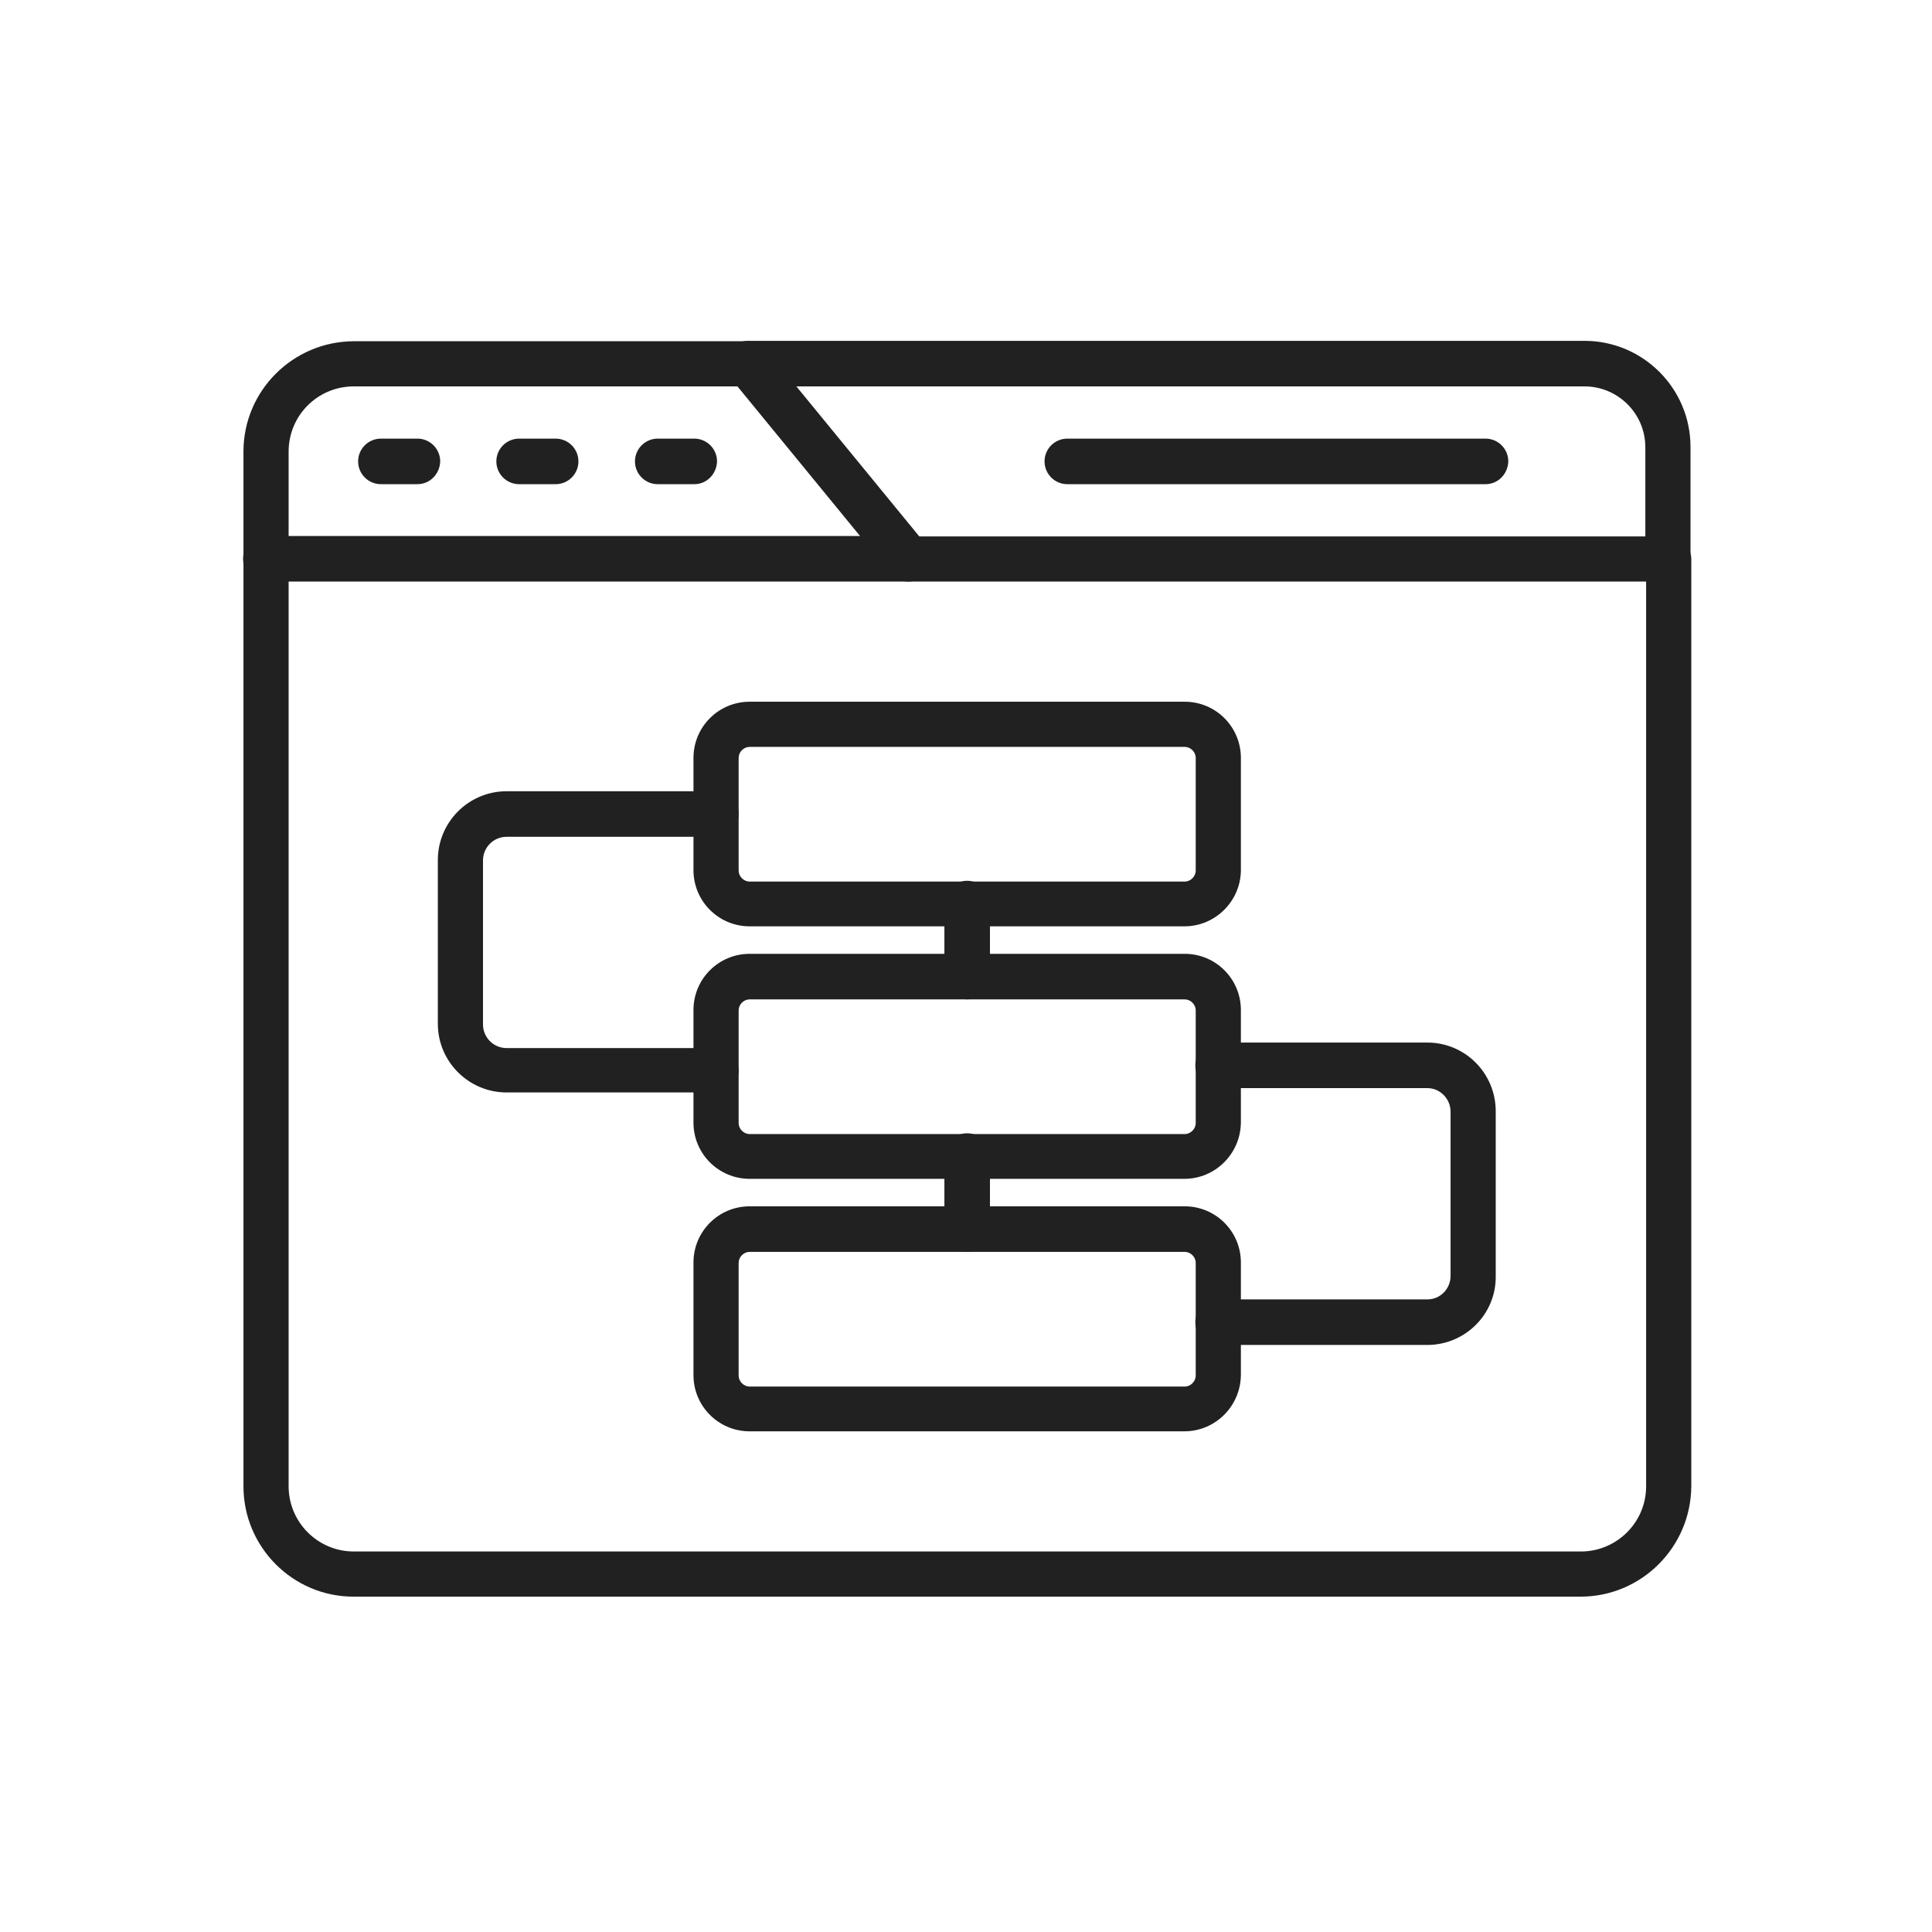
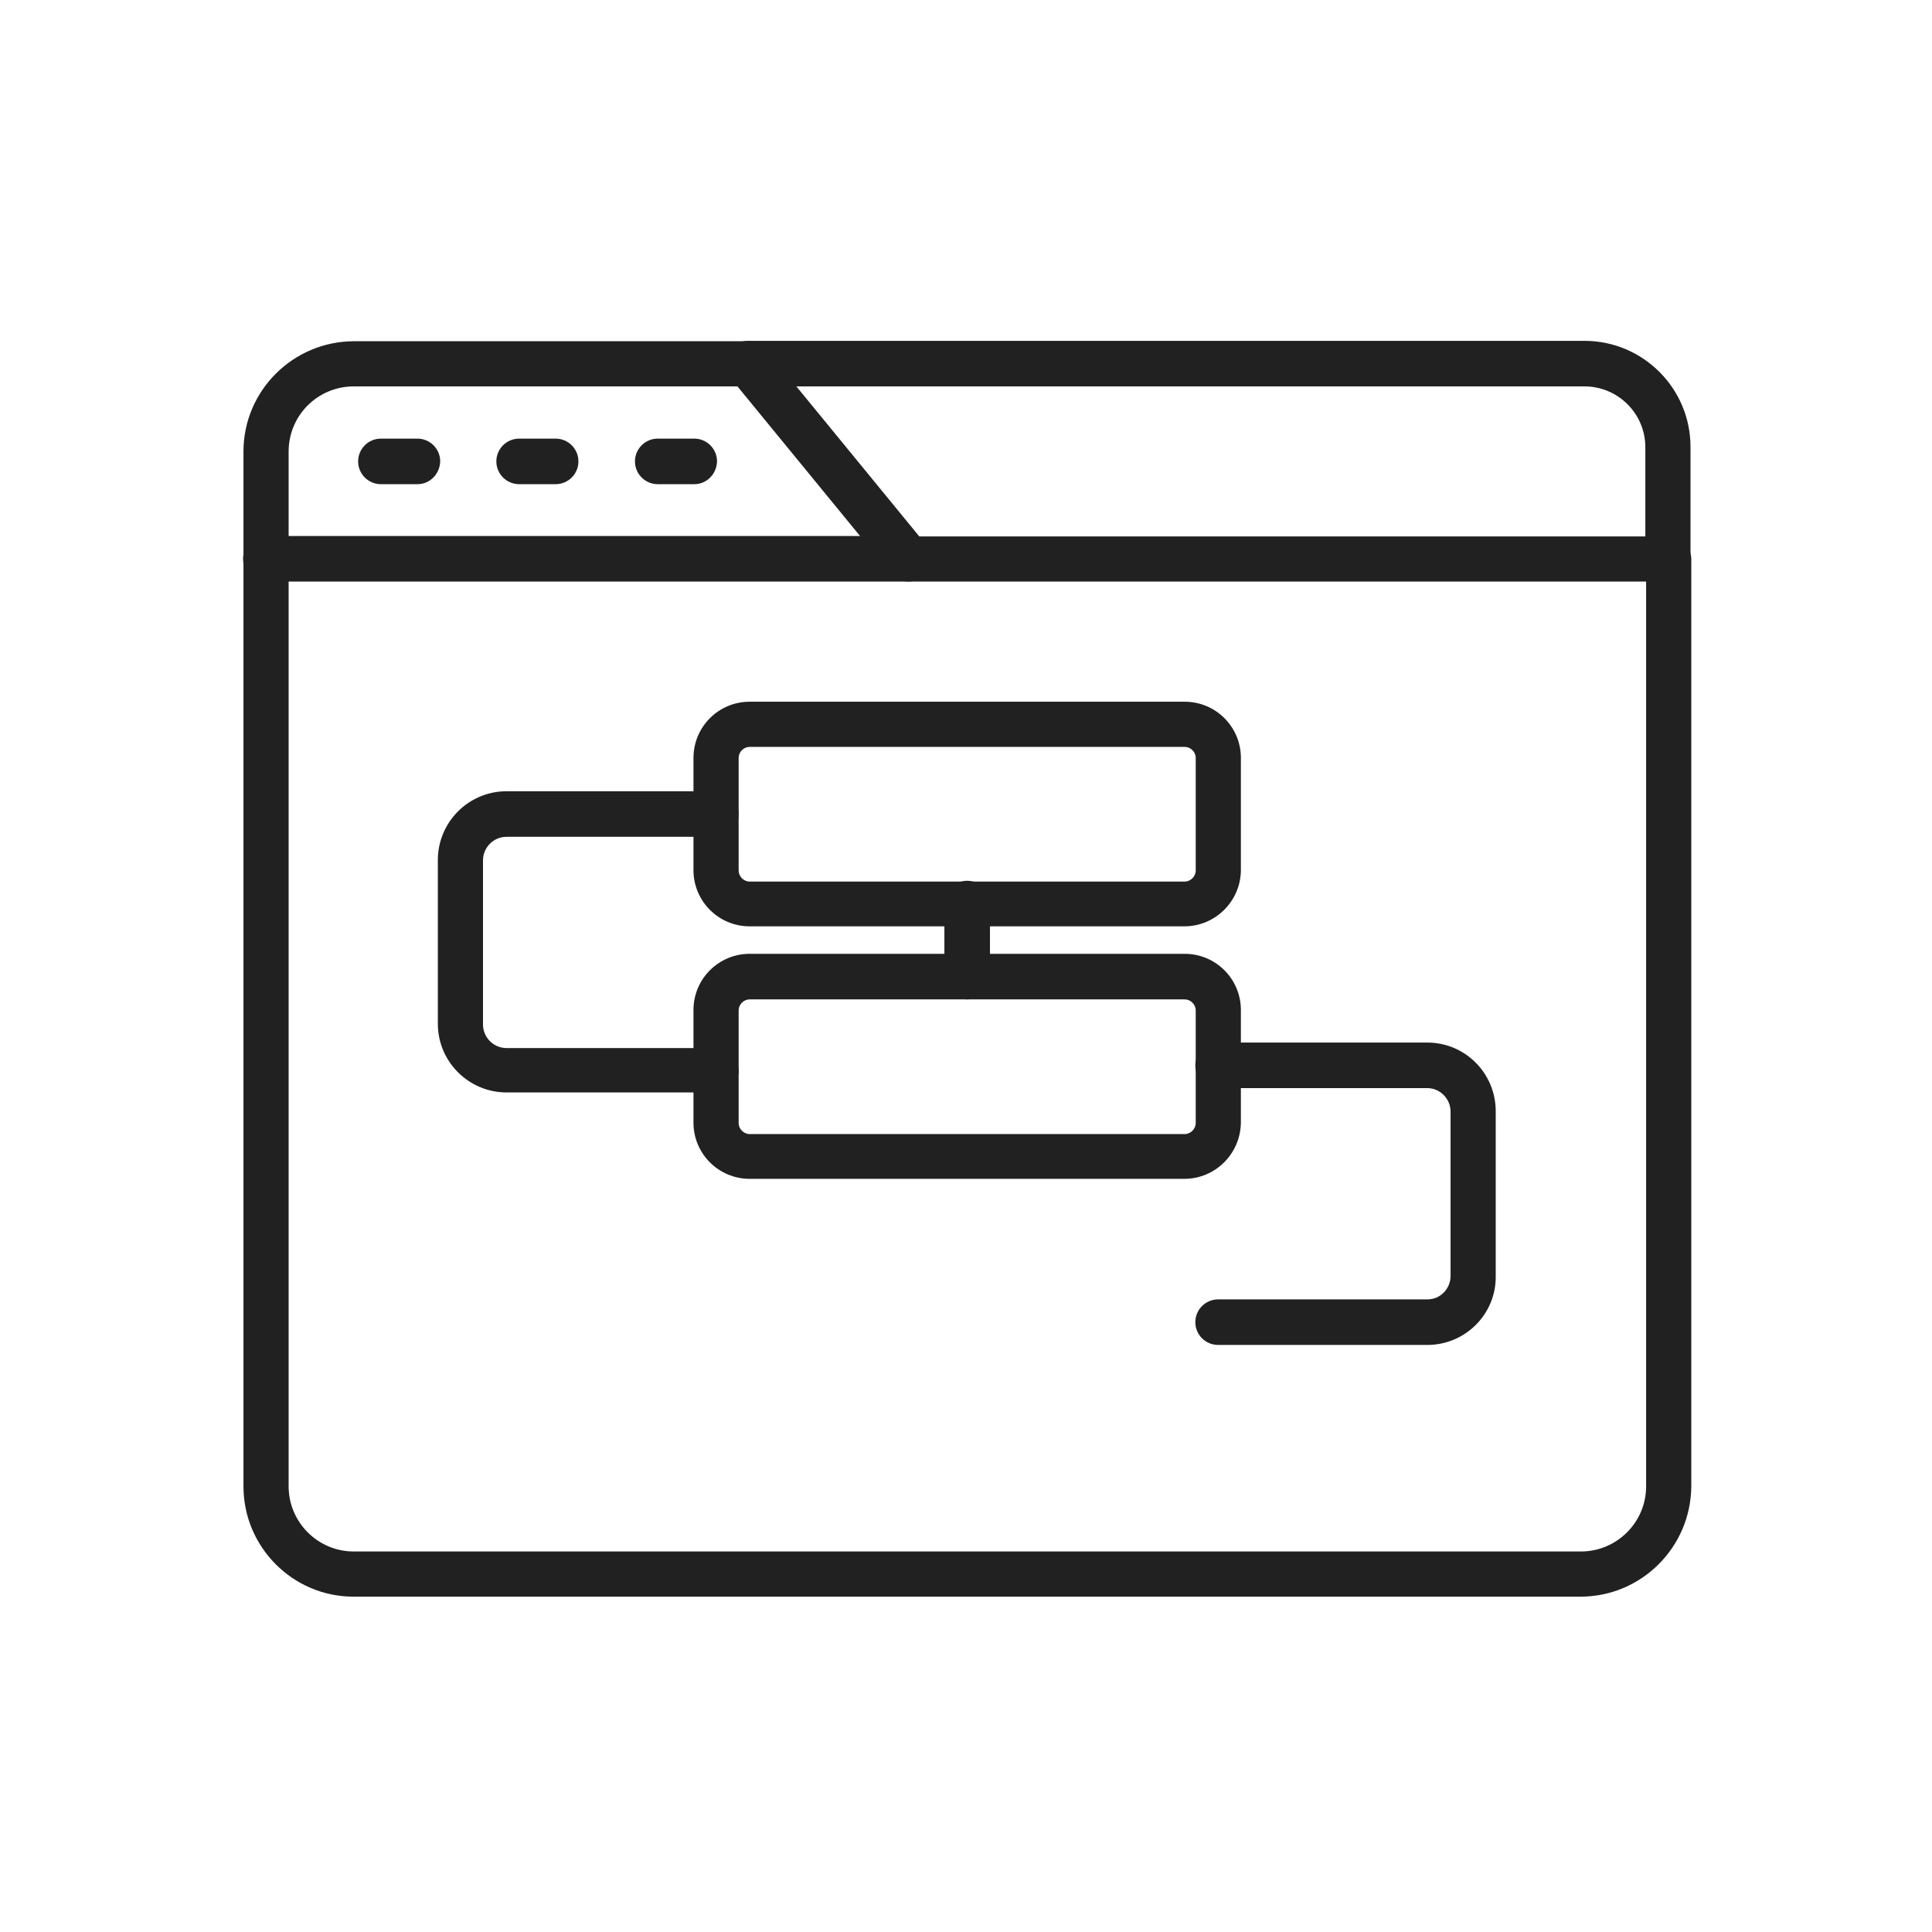
<svg xmlns="http://www.w3.org/2000/svg" x="0px" y="0px" viewBox="0 0 492 492" style="enable-background:new 0 0 492 492;" xml:space="preserve">
  <style type="text/css">	.st0{fill-rule:evenodd;clip-rule:evenodd;fill:#212121;}</style>
  <g id="Master_Layer_2" />
  <g id="Layer_1">
    <g>
      <g>
        <path class="st0" d="M402.5,406.6H90C74.6,406.6,62,394,62,378.5V115c0-15.5,12.6-28,28-28.1c0,0,0,0,0.1,0h100.5    c1.7,0,3.4,0.8,4.5,2.1l39,47.6h190.8c3.2,0,5.8,2.6,5.8,5.8v236.1C430.6,394,418,406.6,402.5,406.6L402.5,406.6z M90.1,98.4    C90.1,98.4,90.1,98.4,90.1,98.4c-9.2,0-16.6,7.4-16.6,16.6v263.5c0,9.1,7.4,16.6,16.6,16.6l312.5,0c9.1,0,16.6-7.4,16.6-16.6    V148.1H231.3c-1.7,0-3.4-0.8-4.5-2.1l-39-47.6H90.1z" />
      </g>
      <g>
        <path class="st0" d="M231.3,148.1H67.7c-3.2,0-5.8-2.6-5.8-5.8c0-3.2,2.6-5.8,5.8-5.8h163.6c3.2,0,5.8,2.6,5.8,5.8    C237,145.6,234.5,148.1,231.3,148.1z" />
      </g>
      <g>
        <path class="st0" d="M424.8,148.1c-3.2,0-5.8-2.6-5.8-5.8l0-28.4c0-8.6-7-15.5-15.5-15.5h-213c-3.2,0-5.8-2.6-5.8-5.8    c0-3.2,2.6-5.8,5.8-5.8h213c14.9,0,27,12.1,27,27v28.4C430.6,145.5,428,148.1,424.8,148.1z" />
      </g>
      <g>
-         <path class="st0" d="M378.3,123.3H271.8c-3.2,0-5.8-2.6-5.8-5.8c0-3.2,2.6-5.8,5.8-5.8l106.5,0c3.2,0,5.8,2.6,5.8,5.8    C384,120.7,381.5,123.3,378.3,123.3z" />
-       </g>
+         </g>
      <g>
        <path class="st0" d="M301.6,235.9H190.9c-7.9,0-14.3-6.4-14.3-14.3V193c0-7.9,6.4-14.3,14.3-14.3h110.8c7.9,0,14.3,6.4,14.3,14.3    v28.7C315.9,229.5,309.5,235.9,301.6,235.9L301.6,235.9z M190.9,190.2c-1.5,0-2.8,1.3-2.8,2.8v28.7c0,1.5,1.3,2.8,2.8,2.8h110.8    c1.5,0,2.8-1.3,2.8-2.8l0-28.7c0-1.5-1.3-2.8-2.8-2.8H190.9z" />
      </g>
      <g>
        <path class="st0" d="M301.6,300.2H190.9c-7.9,0-14.3-6.4-14.3-14.3v-28.7c0-7.9,6.4-14.3,14.3-14.3h110.8    c7.9,0,14.3,6.4,14.3,14.3v28.7C315.9,293.8,309.5,300.2,301.6,300.2L301.6,300.2z M190.9,254.5c-1.5,0-2.8,1.3-2.8,2.8v28.7    c0,1.5,1.3,2.8,2.8,2.8l110.8,0c1.5,0,2.8-1.3,2.8-2.8l0-28.7c0-1.5-1.3-2.8-2.8-2.8H190.9z" />
      </g>
      <g>
-         <path class="st0" d="M301.6,364.5H190.9c-7.9,0-14.3-6.4-14.3-14.3v-28.7c0-7.9,6.4-14.3,14.3-14.3h110.8    c7.9,0,14.3,6.4,14.3,14.3v28.7C315.9,358.1,309.5,364.5,301.6,364.5L301.6,364.5z M190.9,318.8c-1.5,0-2.8,1.3-2.8,2.8v28.7    c0,1.5,1.3,2.8,2.8,2.8l110.8,0c1.5,0,2.8-1.3,2.8-2.8v-28.7c0-1.5-1.3-2.8-2.8-2.8L190.9,318.8z" />
-       </g>
+         </g>
      <g>
        <path class="st0" d="M246.3,254.5c-3.2,0-5.8-2.6-5.8-5.8v-18.6c0-3.2,2.6-5.8,5.8-5.8c3.2,0,5.8,2.6,5.8,5.8v18.6    C252,251.9,249.5,254.5,246.3,254.5z" />
      </g>
      <g>
-         <path class="st0" d="M246.3,318.8c-3.2,0-5.8-2.6-5.8-5.8v-18.6c0-3.2,2.6-5.8,5.8-5.8c3.2,0,5.8,2.6,5.8,5.8V313    C252,316.2,249.5,318.8,246.3,318.8z" />
-       </g>
+         </g>
      <g>
        <path class="st0" d="M182.4,278.2H129c-9.6,0-17.5-7.8-17.5-17.5V219c0-9.6,7.8-17.5,17.5-17.5h53.3c3.2,0,5.8,2.6,5.8,5.8    c0,3.2-2.6,5.8-5.8,5.8H129c-3.3,0-6,2.7-6,6v41.8c0,3.3,2.7,6,6,6h53.3c3.2,0,5.8,2.6,5.8,5.8    C188.1,275.6,185.5,278.2,182.4,278.2z" />
      </g>
      <g>
        <path class="st0" d="M363.5,342.5h-53.3c-3.2,0-5.8-2.6-5.8-5.8c0-3.2,2.6-5.8,5.8-5.8h53.3c3.3,0,5.9-2.7,5.9-6v-41.8    c0-3.3-2.7-6-5.9-6l-53.3,0c-3.2,0-5.8-2.6-5.8-5.8c0-3.2,2.6-5.8,5.8-5.8h53.3c9.6,0,17.4,7.8,17.4,17.5V325    C381,334.7,373.1,342.5,363.5,342.5z" />
      </g>
      <g>
        <g>
          <path class="st0" d="M106.3,123.3H97c-3.2,0-5.8-2.6-5.8-5.8c0-3.2,2.6-5.8,5.8-5.8l9.3,0c3.2,0,5.8,2.6,5.8,5.8     C112,120.7,109.5,123.3,106.3,123.3z" />
        </g>
        <g>
          <path class="st0" d="M141.5,123.3h-9.3c-3.2,0-5.8-2.6-5.8-5.8c0-3.2,2.6-5.8,5.8-5.8l9.3,0c3.2,0,5.8,2.6,5.8,5.8     C147.3,120.7,144.7,123.3,141.5,123.3z" />
        </g>
        <g>
          <path class="st0" d="M176.8,123.3h-9.3c-3.2,0-5.8-2.6-5.8-5.8c0-3.2,2.6-5.8,5.8-5.8l9.3,0c3.2,0,5.8,2.6,5.8,5.8     C182.5,120.7,180,123.3,176.8,123.3z" />
        </g>
      </g>
    </g>
  </g>
</svg>